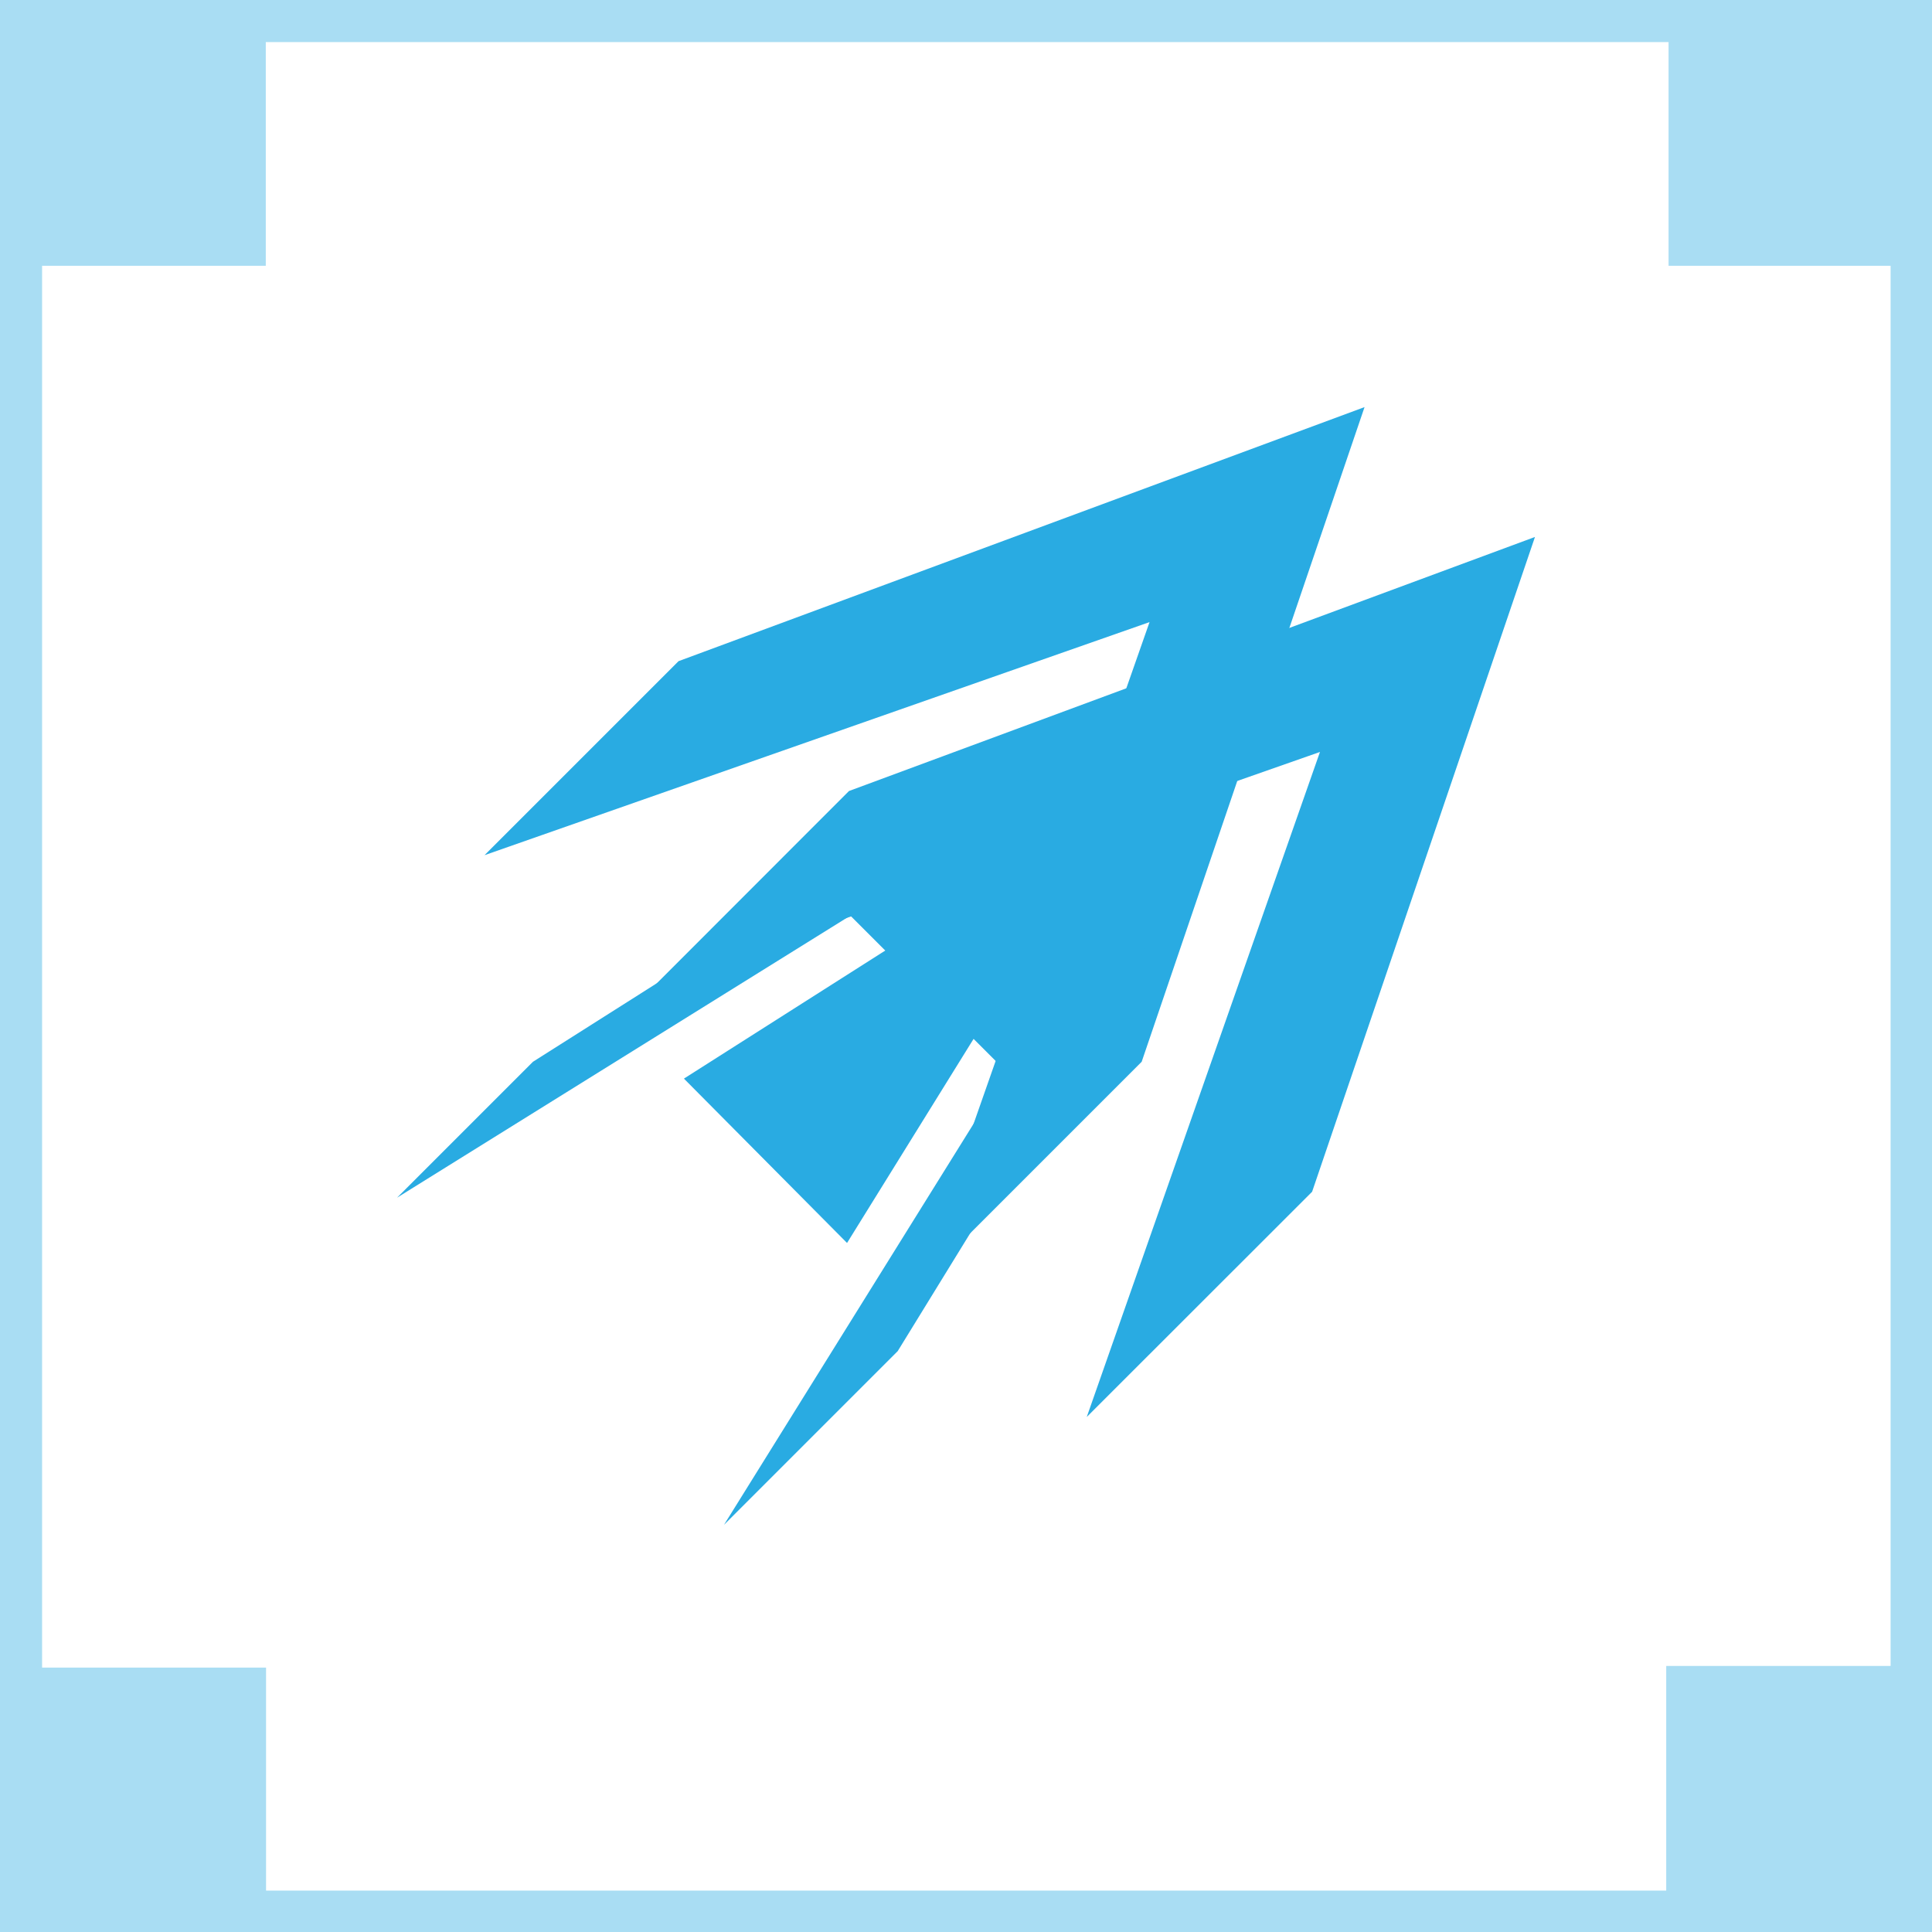
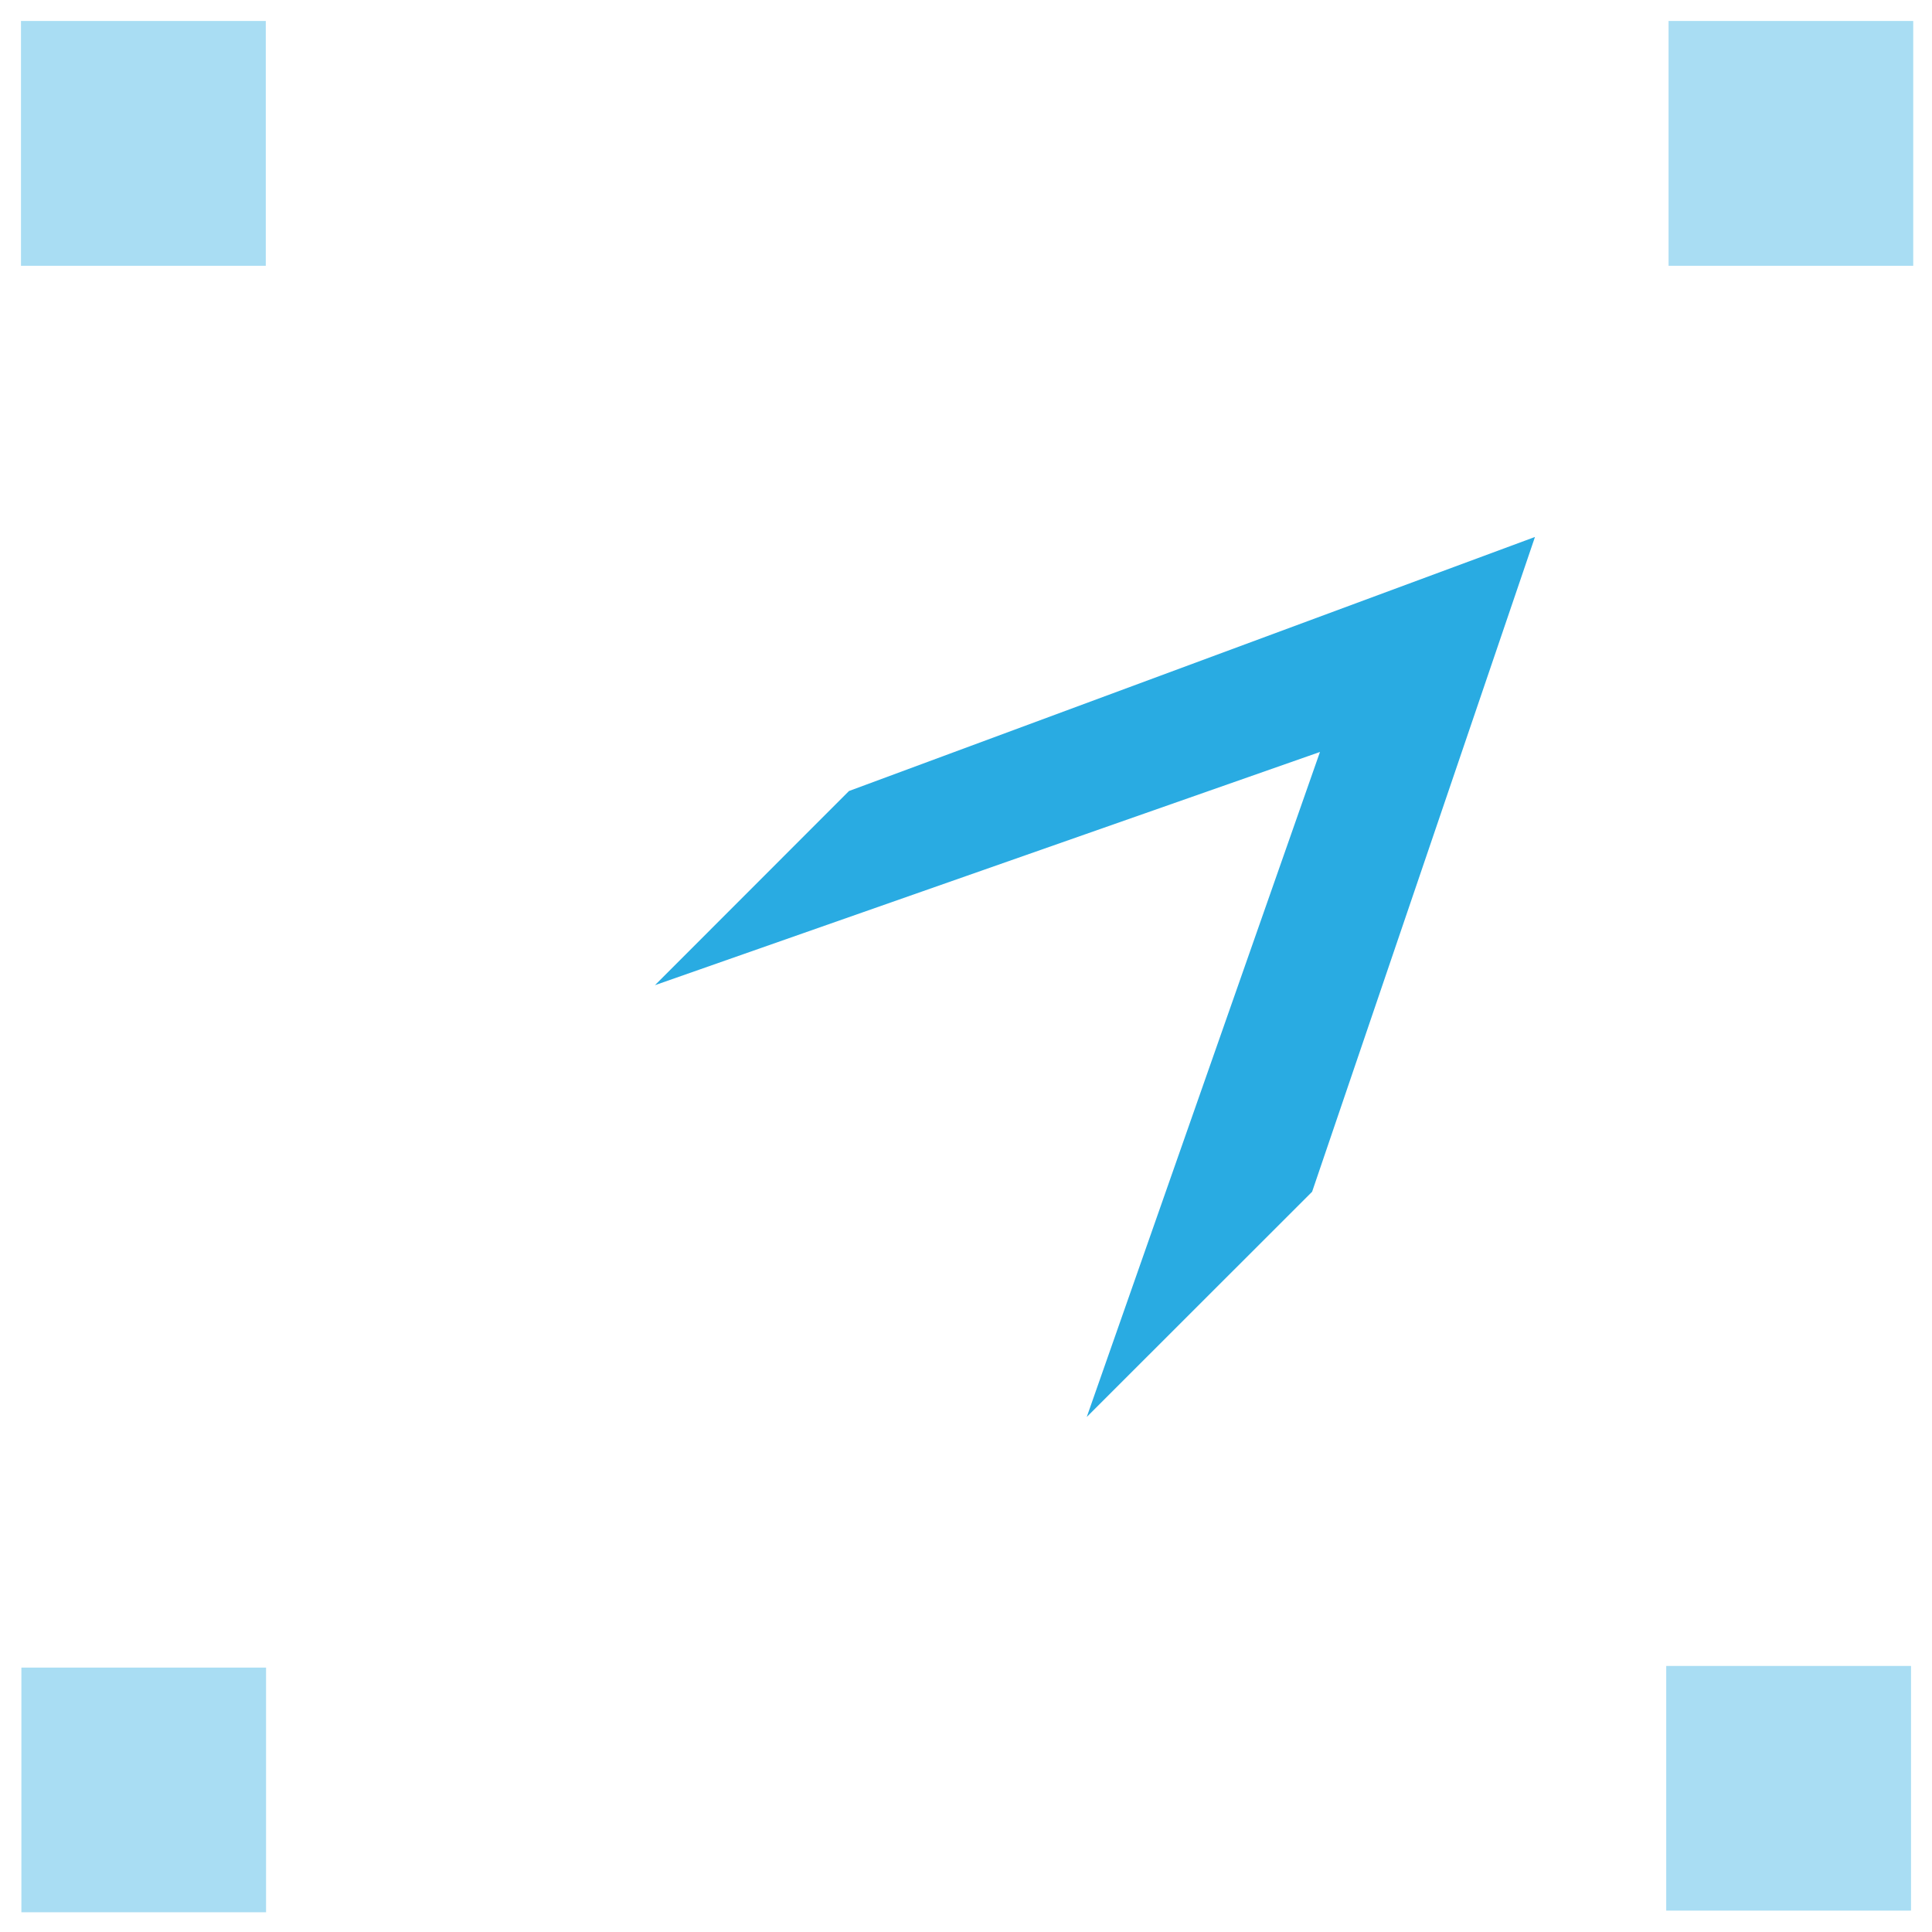
<svg xmlns="http://www.w3.org/2000/svg" viewBox="0 0 140 140">
  <defs>
    <style>.cls-1{fill:#29abe2;fill-rule:evenodd}</style>
  </defs>
  <g id="レイヤー_2" data-name="レイヤー 2">
    <g id="トップページ">
-       <path class="cls-1" d="M35.11 61.97l14.06-14.06L98.88 29.5 82.73 76.94 66.4 93.27l16.9-48.19-48.19 16.89z" />
      <path class="cls-1" d="M47.46 71.39l14.06-14.07 49.71-18.41-16.15 47.45-16.33 16.32 16.9-48.19-48.19 16.9z" />
-       <path class="cls-1" d="M52.46 110.5l12.59-12.59 19.31-31.4-11.33-11.38-34.41 21.81-9.85 9.85 32.85-20.44 2.53 2.53-14.59 9.28 11.82 11.91 9.17-14.79 2.36 2.36-20.45 32.86z" />
      <g opacity=".4">
        <path class="cls-1" d="M1.52 1.52h17.74v17.74H1.52V1.52zm119.22 119.2h17.74v17.73h-17.74v-17.73zm.17-119.2h17.73v17.74h-17.73V1.52zM1.55 120.84h17.73v17.73H1.55v-17.73z" />
-         <path d="M1.52 0H140v140H0V0zM137 3.05H3.05V137H137V3.05z" fill="#29abe2" />
      </g>
    </g>
  </g>
</svg>